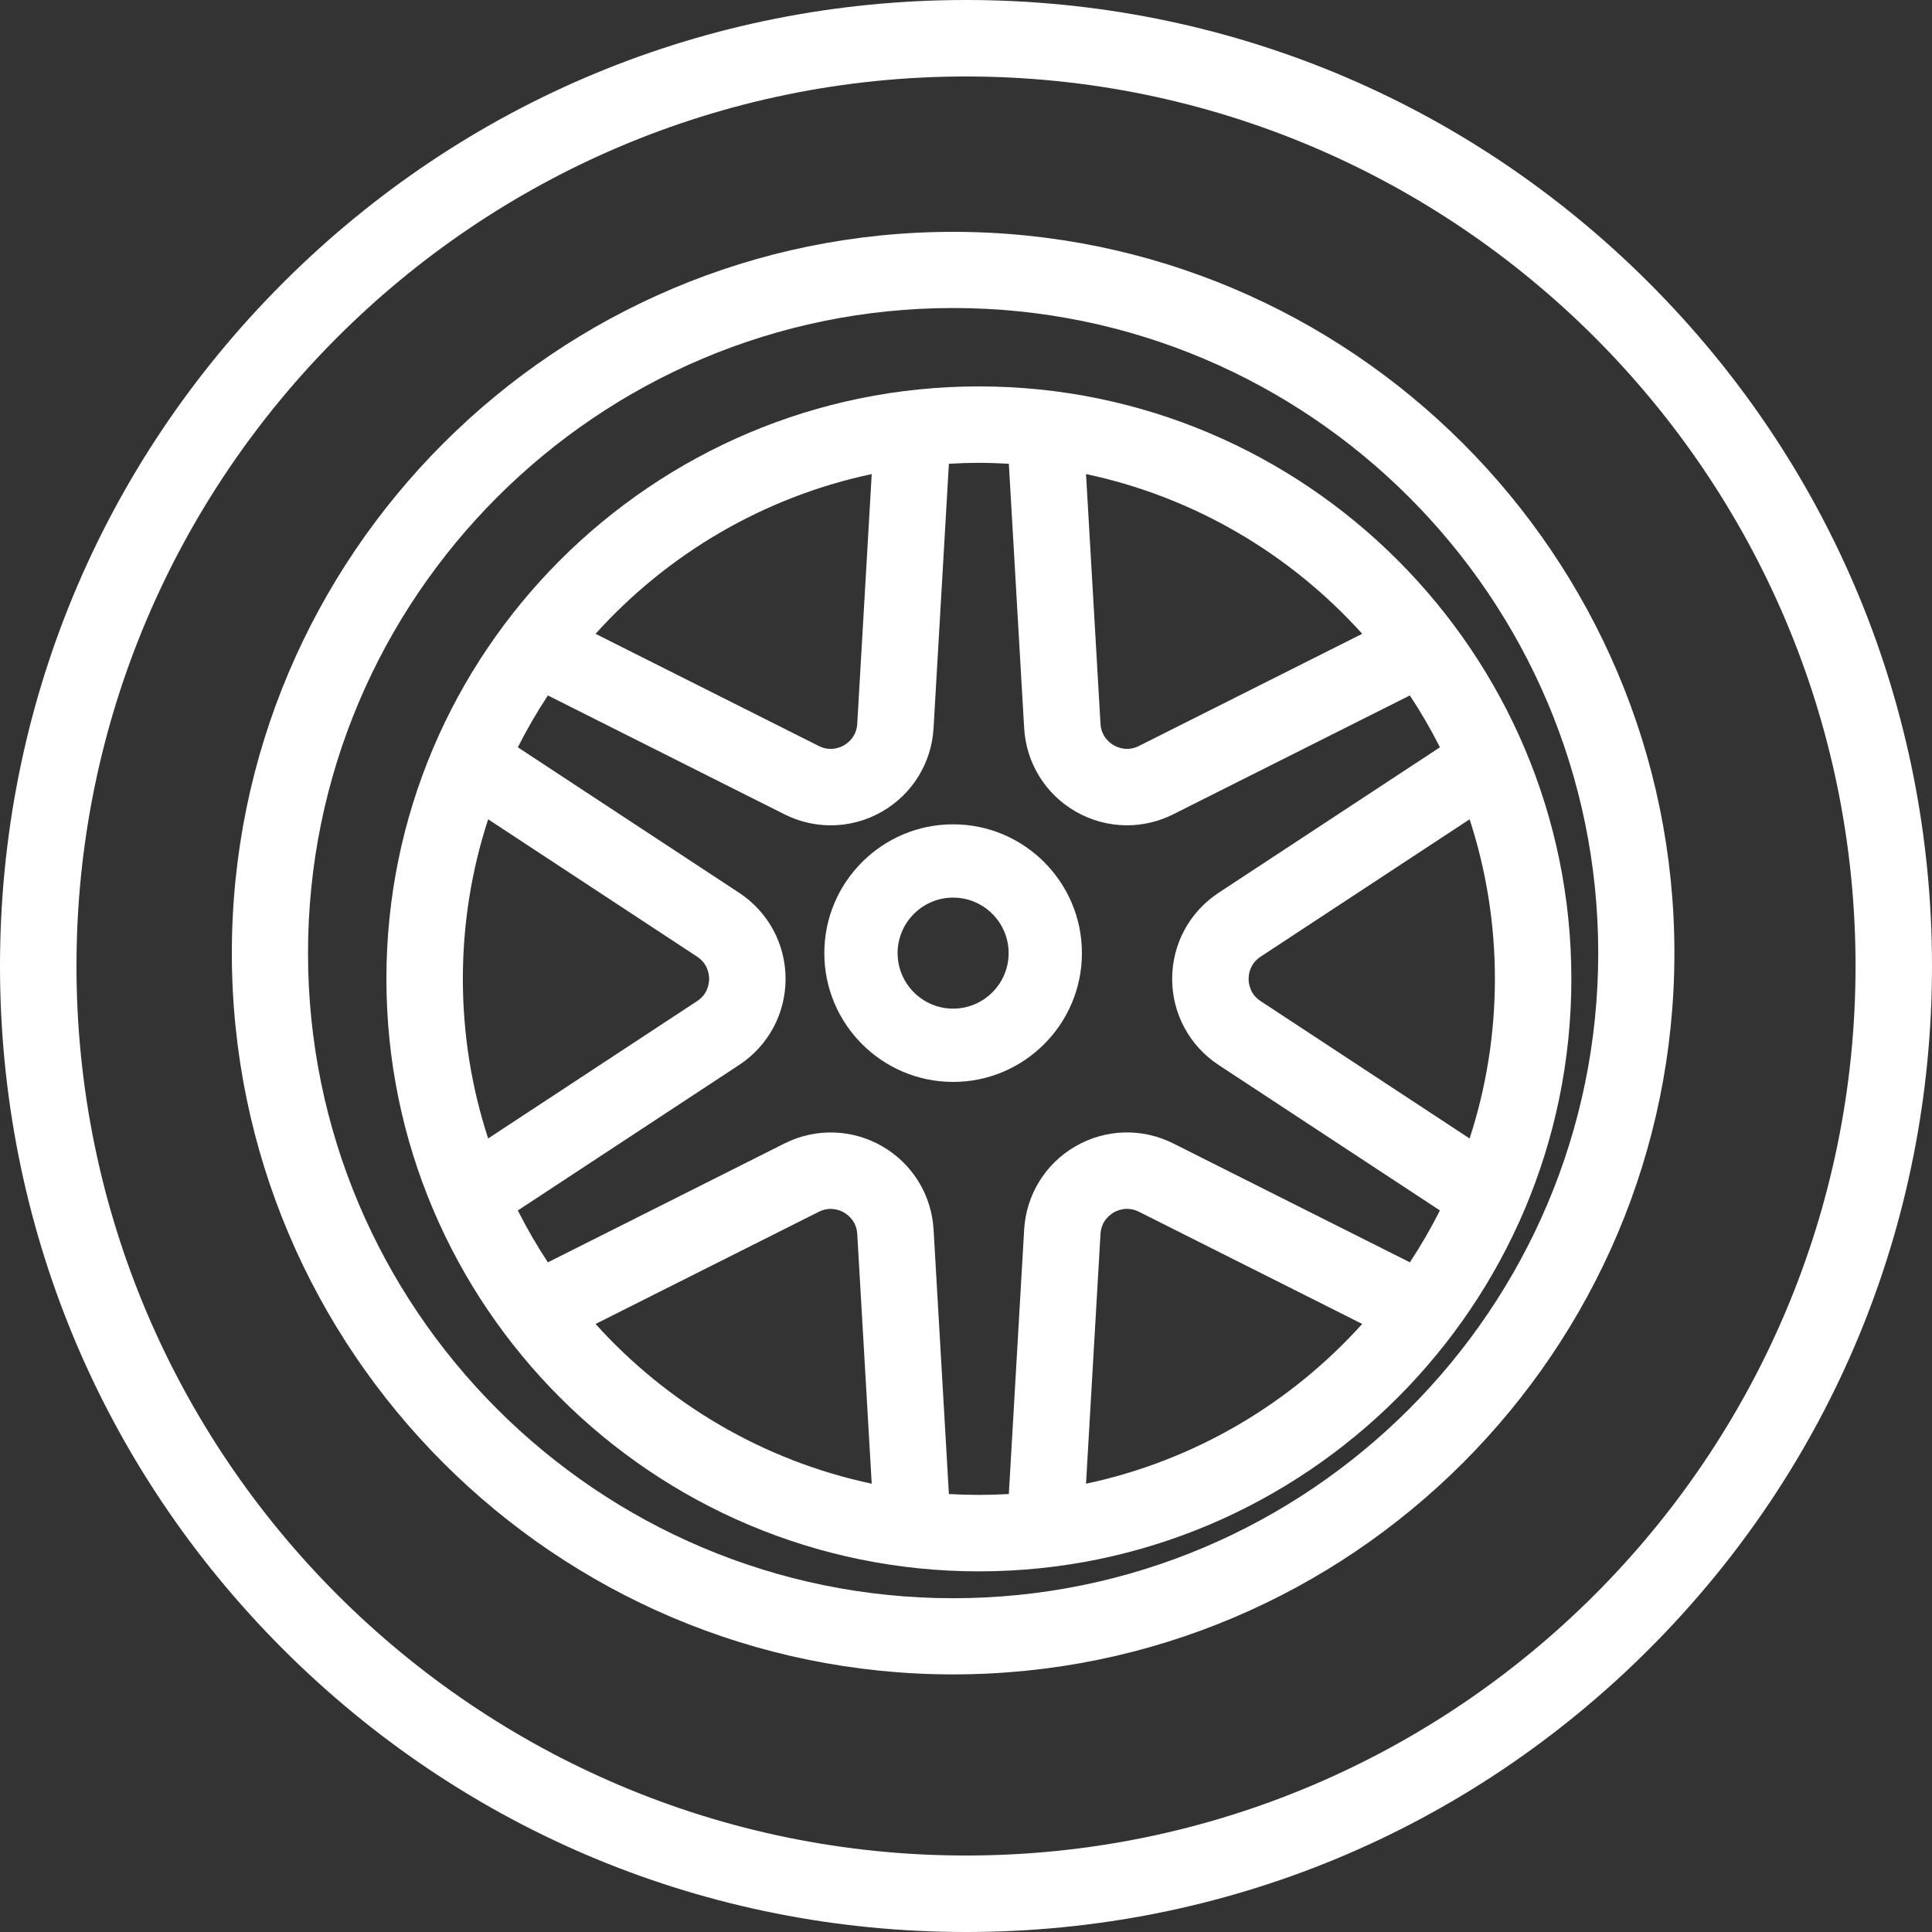
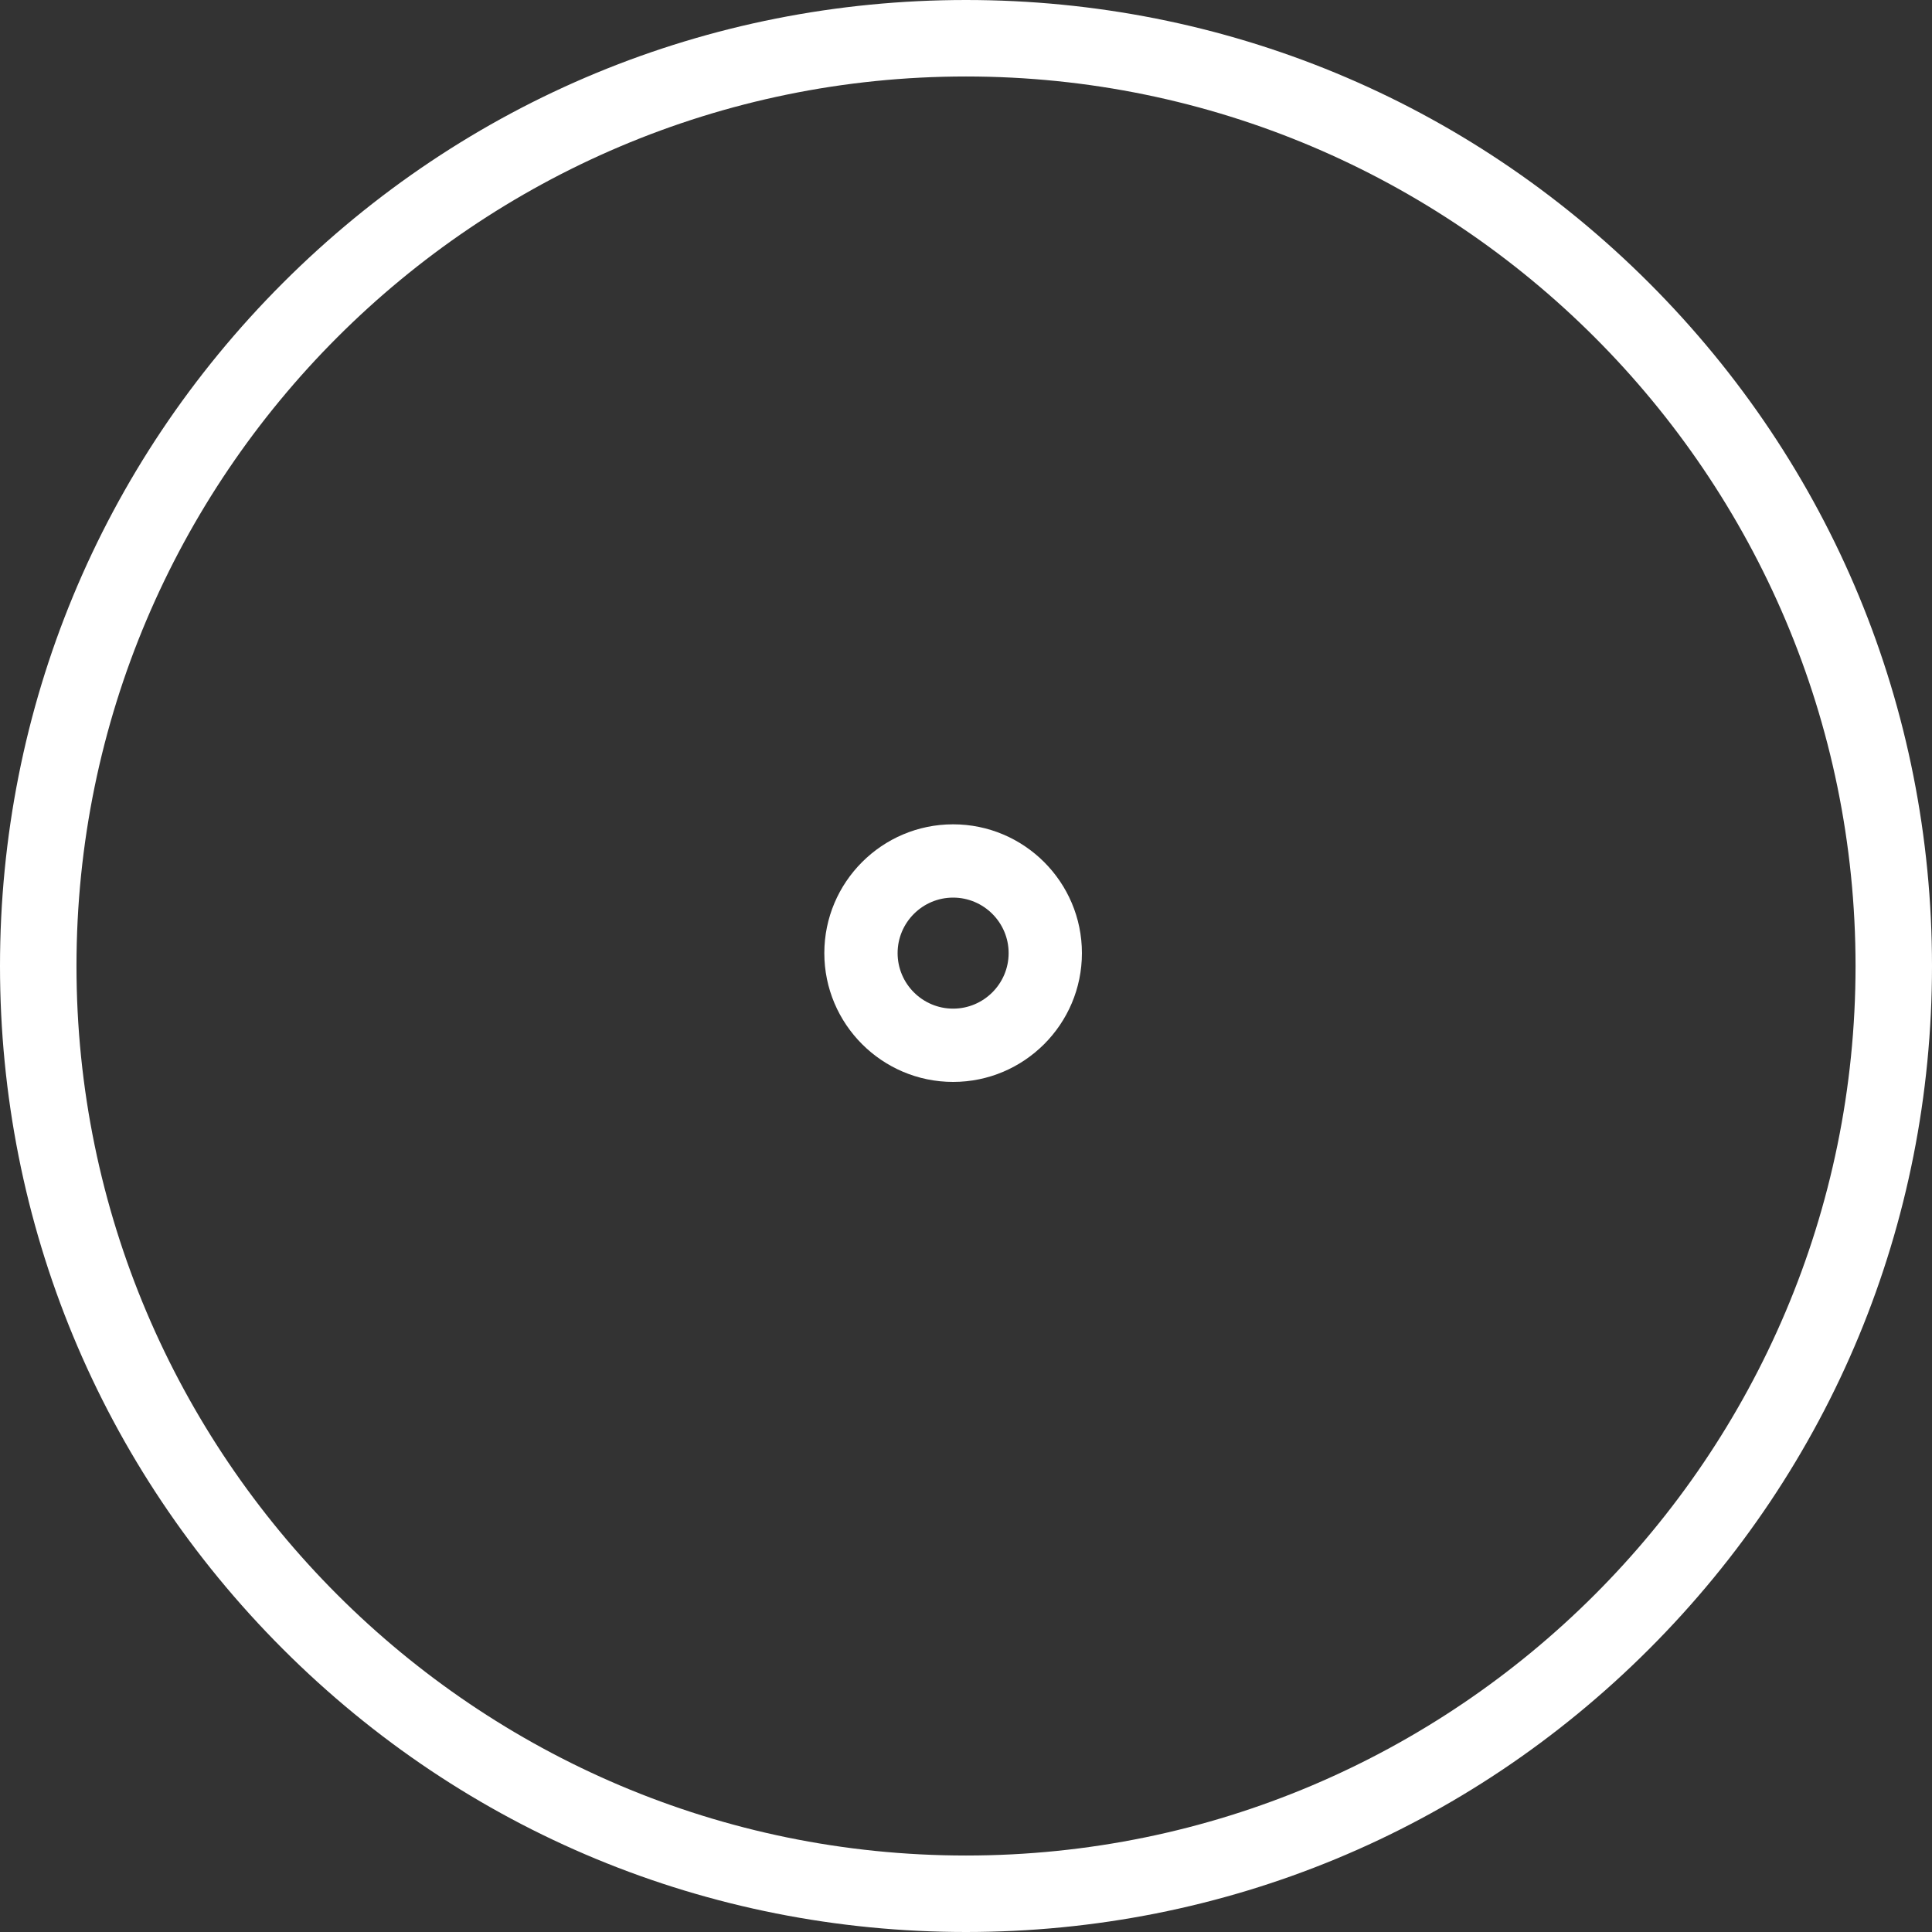
<svg xmlns="http://www.w3.org/2000/svg" width="75px" height="75px" viewBox="0 0 75 75" version="1.1">
  <rect x="0" y="0" width="75" height="75" fill="#333333" stroke="none" />
  <title>wheel</title>
  <desc>Created with Sketch.</desc>
  <g id="Page-1" stroke="none" stroke-width="1" fill="none" fill-rule="evenodd">
    <g id="Garage-V1" transform="translate(-1214, -1558)" fill="#FFFFFF" fill-rule="nonzero">
      <g id="Prestations" transform="translate(151, 1196)">
        <g id="Pneus" transform="translate(1009, 362)">
          <g id="wheel" transform="translate(54, 0)">
            <path d="M64.017,10.983 C56.934,3.901 47.517,0 37.5,0 C27.484,0 18.066,3.901 10.983,10.983 C3.901,18.066 0,27.483 0,37.5 C0,47.517 3.901,56.934 10.983,64.017 C18.066,71.099 27.483,75 37.5,75 C47.517,75 56.934,71.099 64.017,64.017 C71.099,56.934 75,47.517 75,37.5 C75,27.483 71.099,18.066 64.017,10.983 Z M37.5,72.031 C18.459,72.031 2.969,56.541 2.969,37.5 C2.969,18.459 18.459,2.969 37.5,2.969 C56.541,2.969 72.032,18.459 72.032,37.5 C72.032,56.541 56.541,72.031 37.5,72.031 Z" id="Shape" />
-             <path d="M37,9 C21.561,9 9,21.561 9,37 C9,52.439 21.561,65 37,65 C52.439,65 65,52.439 65,37 C65,21.561 52.439,9 37,9 Z M37,62.043 C23.191,62.043 11.957,50.809 11.957,37 C11.957,23.191 23.191,11.957 37,11.957 C50.809,11.957 62.043,23.191 62.043,37 C62.043,50.809 50.809,62.043 37,62.043 Z" id="Shape" />
            <path d="M42,37 C42,34.243 39.757,32 37,32 C34.243,32 32,34.243 32,37 C32,39.757 34.243,42 37,42 C39.757,42 42,39.757 42,37 Z M34.845,37 C34.845,35.812 35.812,34.845 37,34.845 C38.188,34.845 39.155,35.812 39.155,37 C39.155,38.188 38.188,39.155 37,39.155 C35.812,39.155 34.845,38.188 34.845,37 Z" id="Shape" />
-             <path d="M38,15 C25.318,15 15,25.318 15,38 C15,50.682 25.318,61 38,61 C50.682,61 61,50.682 61,38 C61,25.318 50.682,15 38,15 Z M58.032,38 C58.032,40.162 57.686,42.244 57.05,44.196 L48.935,38.861 C48.516,38.586 48.471,38.167 48.471,38 C48.471,37.833 48.516,37.415 48.935,37.139 L57.05,31.805 C57.686,33.756 58.032,35.839 58.032,38 Z M52.881,24.604 L44.212,28.959 C43.764,29.184 43.379,29.014 43.235,28.93 C43.09,28.847 42.75,28.599 42.721,28.098 L42.159,18.403 C46.371,19.296 50.098,21.516 52.881,24.604 Z M33.84,18.404 L33.278,28.099 C33.249,28.6 32.909,28.848 32.764,28.932 C32.62,29.015 32.235,29.185 31.787,28.96 L23.119,24.605 C25.901,21.517 29.628,19.297 33.84,18.404 Z M17.968,38 C17.968,35.839 18.313,33.757 18.95,31.805 L27.064,37.139 C27.483,37.415 27.528,37.833 27.528,38 C27.528,38.167 27.483,38.585 27.064,38.861 L18.95,44.195 C18.313,42.243 17.968,40.161 17.968,38 Z M23.119,51.396 L31.787,47.041 C32.235,46.816 32.62,46.986 32.764,47.07 C32.909,47.153 33.249,47.401 33.278,47.902 L33.84,57.597 C29.628,56.704 25.902,54.484 23.119,51.396 Z M36.836,57.998 L36.241,47.73 C36.162,46.382 35.418,45.174 34.248,44.499 C33.079,43.824 31.661,43.783 30.454,44.389 L21.269,49.004 C20.843,48.357 20.453,47.685 20.102,46.99 L28.694,41.341 C29.823,40.599 30.496,39.35 30.496,38 C30.496,36.65 29.823,35.401 28.694,34.659 L20.102,29.01 C20.453,28.315 20.843,27.643 21.269,26.997 L30.454,31.612 C31.022,31.897 31.636,32.039 32.25,32.039 C32.94,32.039 33.629,31.86 34.248,31.502 C35.417,30.827 36.162,29.619 36.24,28.271 L36.836,18.003 C37.221,17.981 37.609,17.968 38,17.968 C38.39,17.968 38.778,17.981 39.163,18.003 L39.758,28.27 C39.837,29.618 40.581,30.826 41.751,31.501 C42.37,31.858 43.059,32.038 43.749,32.038 C44.363,32.038 44.977,31.896 45.545,31.611 L54.73,26.997 C55.157,27.643 55.547,28.315 55.898,29.01 L47.305,34.659 C46.176,35.401 45.503,36.65 45.503,38 C45.503,39.35 46.176,40.599 47.305,41.341 L55.898,46.99 C55.547,47.685 55.157,48.357 54.731,49.003 L45.545,44.388 C44.339,43.781 42.92,43.823 41.751,44.498 C40.582,45.173 39.837,46.381 39.758,47.729 L39.163,57.998 C38.778,58.02 38.39,58.032 38,58.032 C37.609,58.032 37.221,58.02 36.836,57.998 Z M42.159,57.597 L42.721,47.901 C42.75,47.4 43.09,47.152 43.235,47.068 C43.379,46.985 43.764,46.814 44.213,47.04 L52.881,51.395 C50.098,54.484 46.371,56.704 42.159,57.597 Z" id="Shape" />
          </g>
        </g>
      </g>
    </g>
  </g>
</svg>